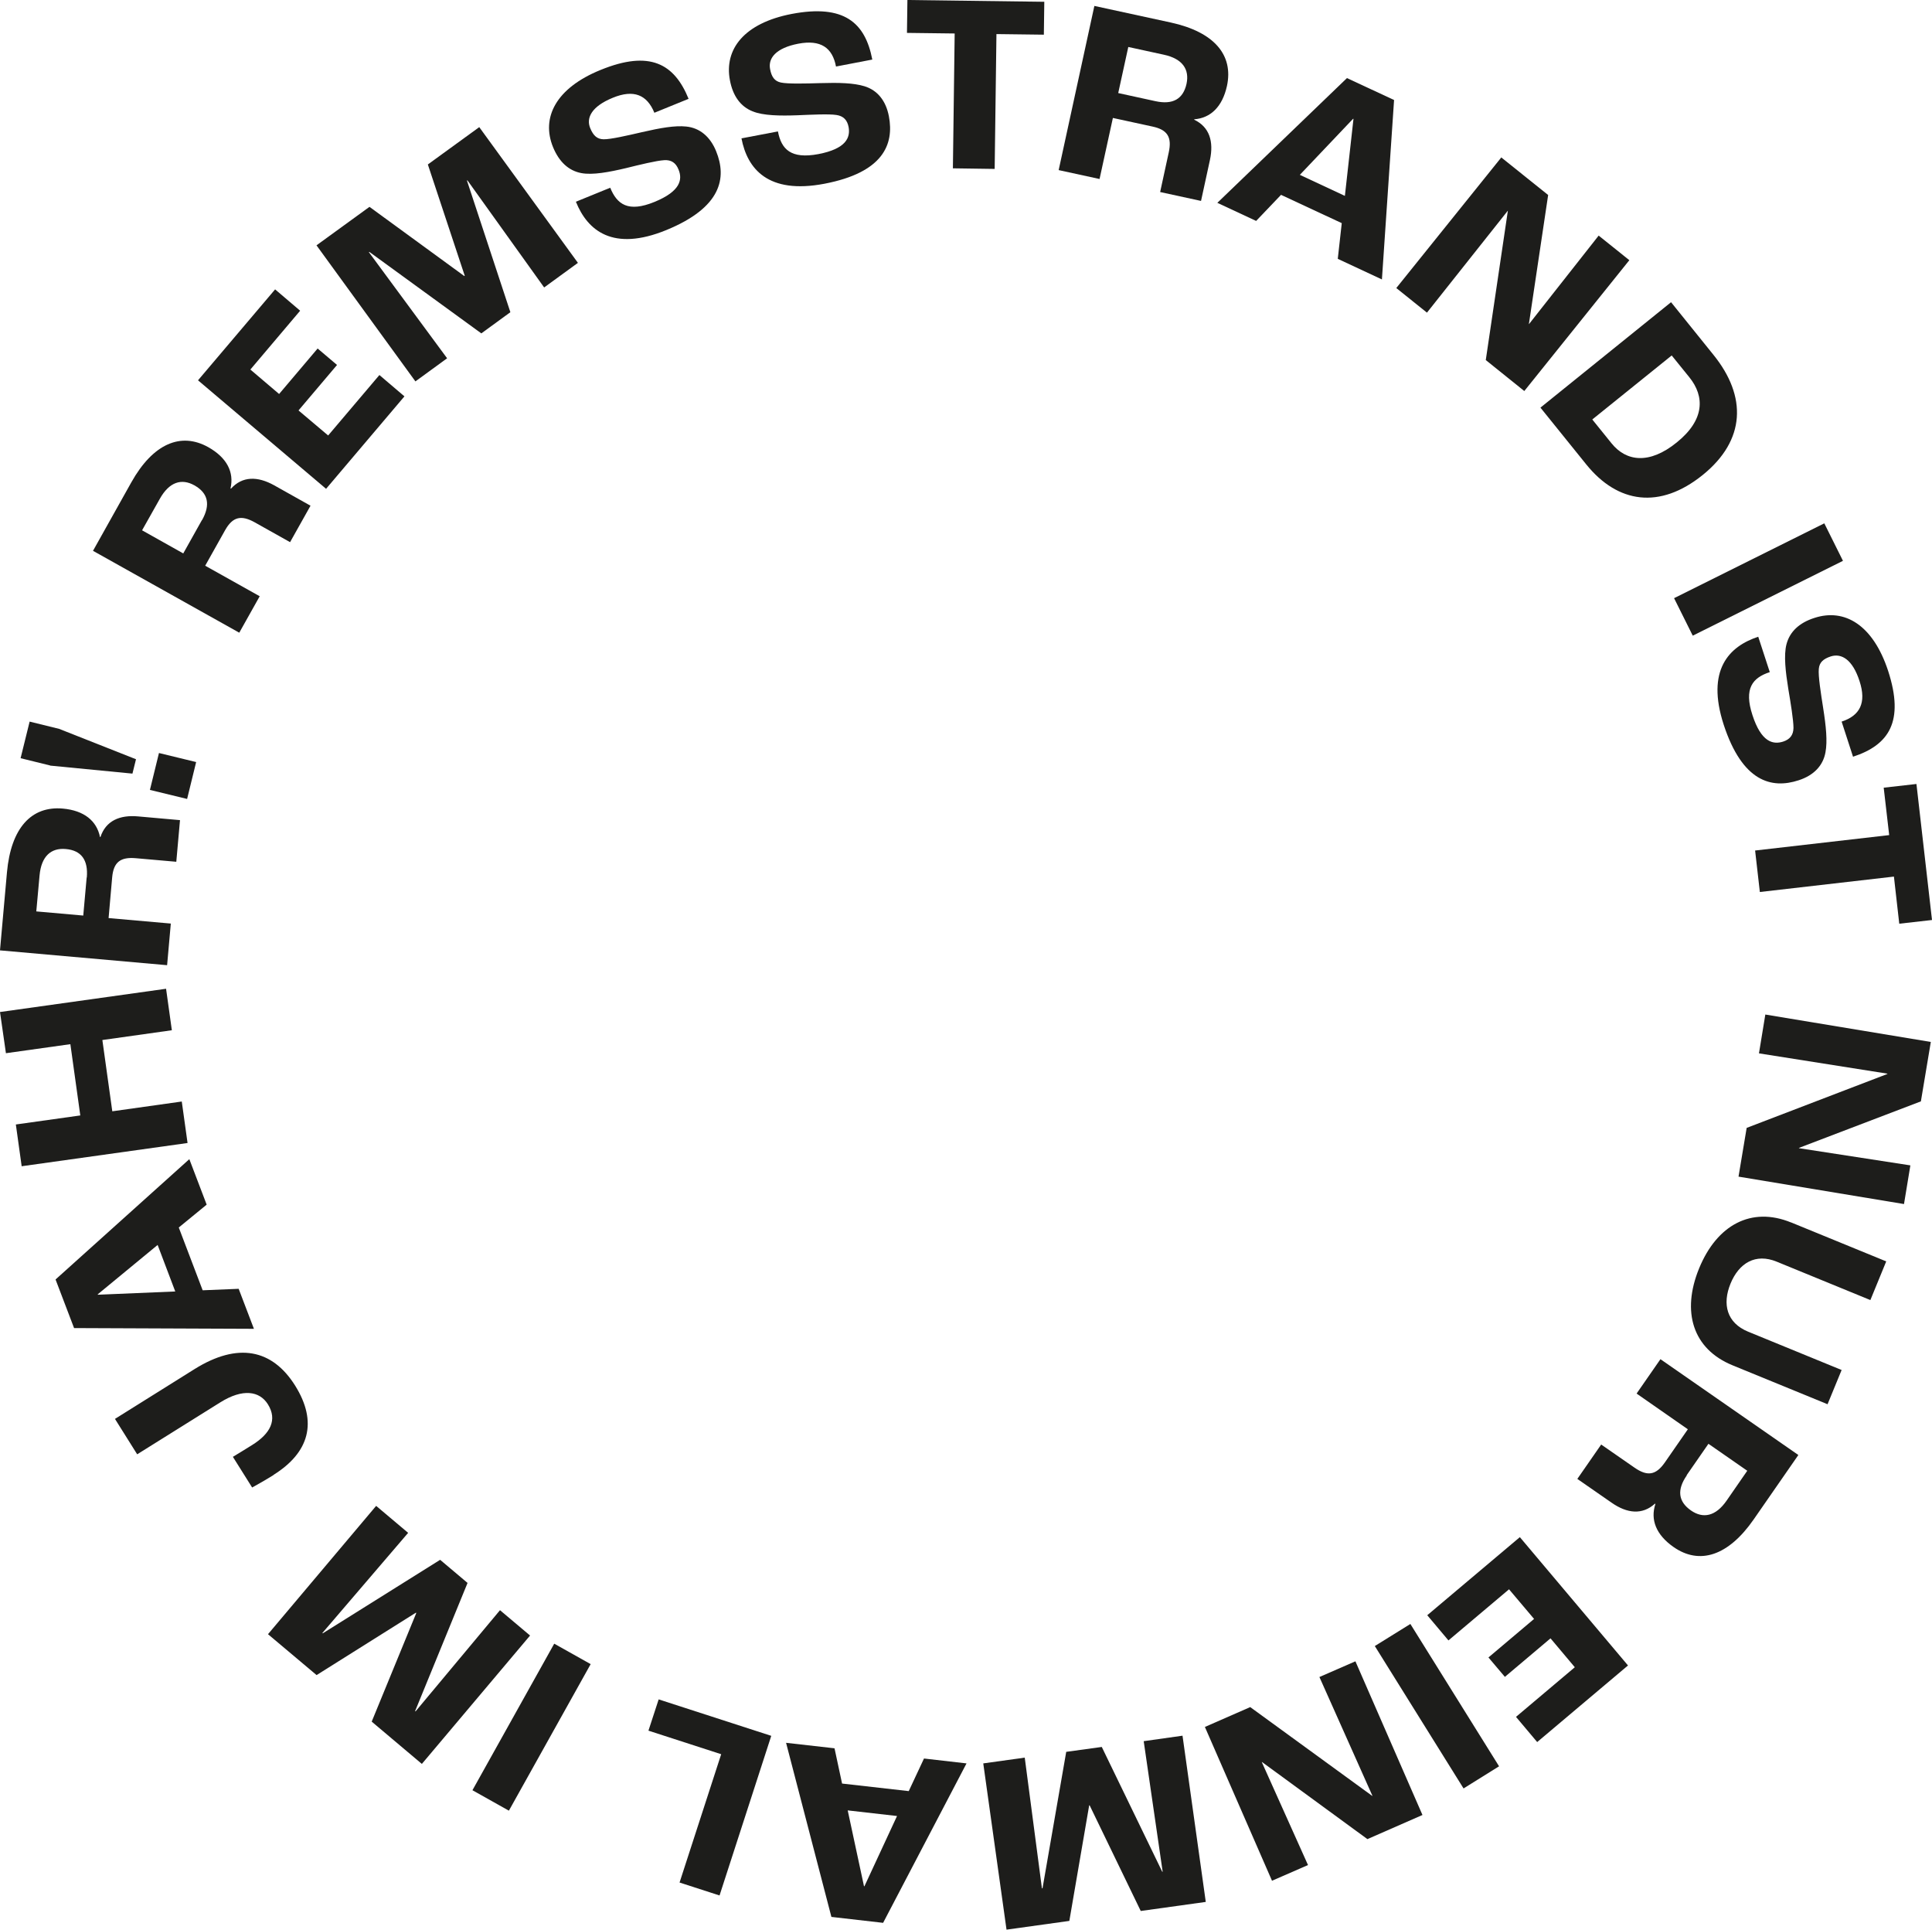
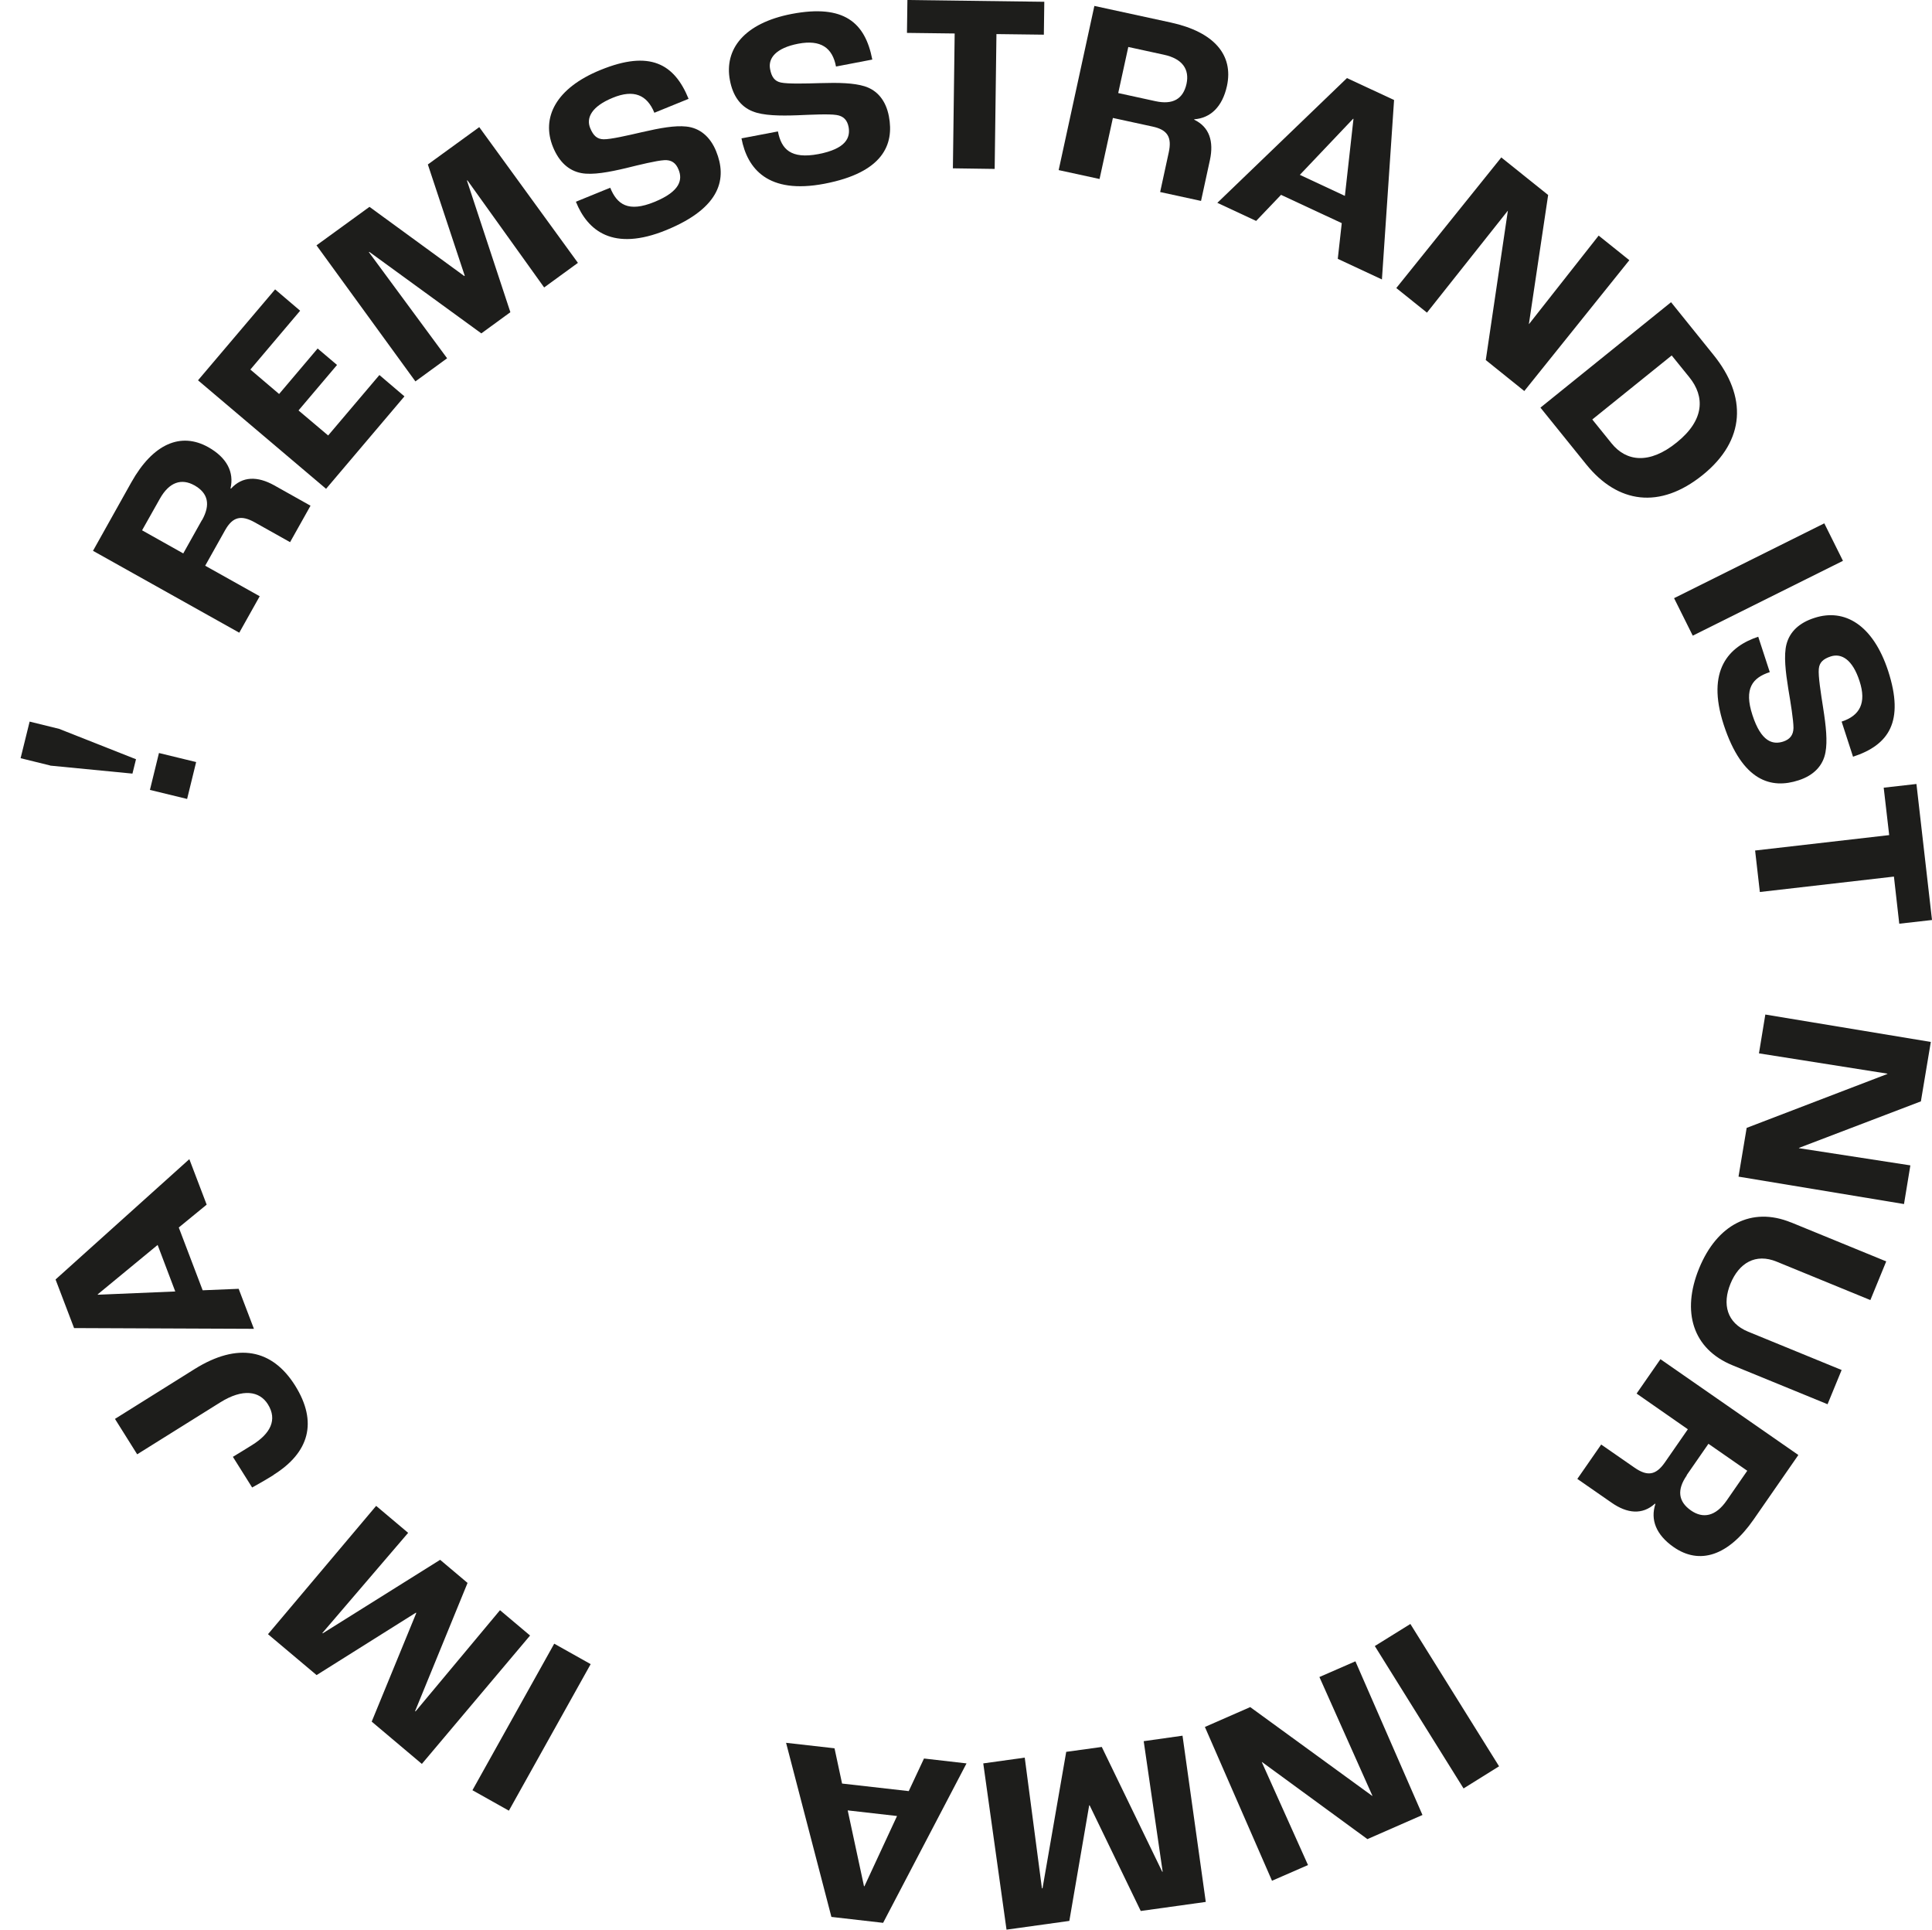
<svg xmlns="http://www.w3.org/2000/svg" id="Ebene_2" viewBox="0 0 130.41 130.24">
  <defs>
    <style>.cls-1{fill:#1d1d1b;}</style>
  </defs>
  <g id="Ebene_1-2">
    <g>
      <path class="cls-1" d="M6.28,37.17l2.58-4.61c1.46-2.61,3.34-3.42,5.2-2.38,1.26,.71,1.75,1.69,1.5,2.78l.03,.02c.77-.85,1.79-.85,2.91-.23l2.46,1.38-1.38,2.46-2.39-1.34c-.9-.5-1.48-.39-2,.54l-1.34,2.39,3.68,2.06-1.38,2.46-9.88-5.53Zm7.36-2.07c.58-1.04,.41-1.82-.51-2.34-.87-.49-1.7-.24-2.34,.9l-1.2,2.13,2.78,1.56,1.26-2.25Z" />
      <path class="cls-1" d="M13.38,25.65l5.19-6.12,1.69,1.44-3.36,3.97,1.94,1.65,2.6-3.07,1.31,1.11-2.6,3.07,2,1.69,3.46-4.08,1.69,1.44-5.29,6.24-8.64-7.32Z" />
      <path class="cls-1" d="M21.36,16.56l3.58-2.6,6.4,4.67,.03-.02-2.49-7.51,3.47-2.52,6.66,9.16-2.28,1.66-5.18-7.23-.03,.02,2.93,8.88-1.96,1.43-7.56-5.5-.03,.02,5.28,7.16-2.14,1.56-6.66-9.16Z" />
      <path class="cls-1" d="M38.86,13.62l2.33-.95c.46,1.13,1.22,1.68,2.98,.96,1.77-.72,1.91-1.52,1.63-2.19-.18-.45-.49-.66-.96-.63-.53,.03-1.67,.31-2.6,.54-1.1,.26-2.24,.48-3.01,.33-.84-.16-1.49-.75-1.9-1.75-.81-1.98,.18-3.98,3.21-5.21,3.33-1.36,4.98-.41,5.94,1.95l-2.31,.94c-.49-1.2-1.38-1.6-2.81-1.01-1.42,.58-1.81,1.35-1.52,2.05,.21,.51,.47,.74,.9,.75,.47,.01,1.64-.26,2.59-.48,1.26-.29,2.23-.46,2.99-.38,.91,.09,1.62,.68,2.02,1.67,.73,1.79,.37,3.79-3.37,5.32-3.6,1.47-5.31,.03-6.09-1.9Z" />
      <path class="cls-1" d="M50.04,9.34l2.47-.47c.23,1.2,.87,1.88,2.73,1.53,1.88-.36,2.17-1.12,2.04-1.83-.09-.47-.35-.74-.82-.81-.52-.08-1.7-.02-2.66,.02-1.13,.04-2.29,.03-3.01-.27-.8-.32-1.32-1.03-1.52-2.09-.4-2.1,.96-3.86,4.17-4.48,3.53-.67,4.96,.58,5.44,3.08l-2.45,.47c-.24-1.27-1.03-1.83-2.55-1.54-1.5,.29-2.04,.97-1.9,1.71,.1,.54,.31,.82,.73,.91,.46,.1,1.66,.07,2.64,.04,1.29-.04,2.28-.01,3,.21,.88,.27,1.45,.98,1.65,2.03,.36,1.89-.38,3.79-4.35,4.55-3.82,.73-5.21-1.02-5.6-3.06Z" />
      <path class="cls-1" d="M64.44,2.26l-3.22-.04,.03-2.22,9.24,.12-.03,2.22-3.2-.04-.12,9.1-2.82-.04,.12-9.1Z" />
      <path class="cls-1" d="M73.87,.4l5.16,1.12c2.93,.64,4.24,2.19,3.79,4.28-.31,1.41-1.11,2.17-2.21,2.25v.03c1.03,.49,1.33,1.47,1.06,2.72l-.6,2.76-2.76-.6,.58-2.67c.22-1.01-.06-1.53-1.1-1.75l-2.67-.58-.9,4.12-2.76-.6L73.87,.4Zm4.13,6.43c1.16,.25,1.86-.14,2.09-1.17,.21-.98-.27-1.7-1.54-1.97l-2.39-.52-.68,3.11,2.52,.55Z" />
      <path class="cls-1" d="M90.57,15.06l-4.1-1.91-1.68,1.76-2.62-1.22,8.75-8.42,3.18,1.48-.82,12.11-2.98-1.39,.27-2.42Zm.21-1.84l.58-5.2h-.03l-3.59,3.78,3.04,1.42Z" />
      <path class="cls-1" d="M101.33,10.62l3.17,2.54-1.3,8.71h.01l4.7-5.97,2.07,1.66-7.09,8.83-2.6-2.09,1.49-10.07h-.01l-5.45,6.87-2.07-1.66,7.1-8.83Z" />
      <path class="cls-1" d="M112.8,20.4l2.86,3.55c2.27,2.81,2.17,5.76-.72,8.1-2.91,2.35-5.75,1.92-7.87-.71l-3.09-3.83,8.81-7.11Zm-4.02,9.52c.98,1.22,2.54,1.45,4.4-.06,1.89-1.52,1.9-3.1,.85-4.4l-1.19-1.47-5.36,4.32,1.3,1.61Z" />
      <path class="cls-1" d="M123.14,35.32l1.26,2.53-10.14,5.05-1.26-2.53,10.14-5.05Z" />
      <path class="cls-1" d="M118.68,42.97l.78,2.39c-1.16,.38-1.76,1.1-1.17,2.9,.59,1.82,1.38,2.01,2.07,1.79,.46-.15,.69-.44,.7-.92,0-.53-.19-1.69-.35-2.64-.18-1.12-.32-2.27-.12-3.02,.22-.83,.85-1.44,1.89-1.77,2.03-.66,3.95,.47,4.97,3.58,1.11,3.42,.05,5-2.37,5.79l-.77-2.37c1.23-.4,1.69-1.26,1.21-2.73-.47-1.46-1.22-1.9-1.94-1.67-.52,.17-.77,.41-.81,.84-.05,.47,.14,1.66,.29,2.62,.2,1.27,.3,2.26,.16,3.01-.16,.9-.79,1.56-1.81,1.89-1.83,.6-3.8,.1-5.06-3.75-1.2-3.7,.36-5.29,2.34-5.94Z" />
      <path class="cls-1" d="M127.52,56.36l-.37-3.2,2.21-.25,1.05,9.18-2.21,.25-.36-3.18-9.05,1.04-.32-2.8,9.05-1.04Z" />
      <path class="cls-1" d="M130.33,70.32l-.67,4.01-8.23,3.14v.02l7.52,1.16-.43,2.61-11.17-1.85,.55-3.29,9.5-3.64v-.02l-8.67-1.37,.43-2.62,11.17,1.85Z" />
      <path class="cls-1" d="M120.9,82.5l6.42,2.63-1.07,2.61-6.32-2.59c-1.43-.59-2.55,.09-3.12,1.48-.57,1.39-.25,2.65,1.18,3.24l6.32,2.59-.95,2.31-6.42-2.63c-2.68-1.1-3.45-3.61-2.25-6.54,1.2-2.93,3.52-4.19,6.2-3.1Z" />
      <path class="cls-1" d="M121.38,98.21l-3.01,4.34c-1.71,2.46-3.65,3.08-5.4,1.86-1.19-.83-1.58-1.85-1.23-2.91l-.03-.02c-.85,.77-1.87,.67-2.92-.06l-2.32-1.61,1.61-2.32,2.25,1.56c.85,.59,1.43,.53,2.04-.34l1.56-2.25-3.46-2.41,1.61-2.32,9.3,6.46Zm-7.52,1.36c-.68,.98-.58,1.77,.28,2.37,.82,.57,1.67,.4,2.41-.67l1.39-2.01-2.62-1.82-1.47,2.12Z" />
-       <path class="cls-1" d="M109.89,112.4l-6.13,5.17-1.43-1.7,3.97-3.35-1.64-1.95-3.08,2.6-1.11-1.31,3.08-2.6-1.69-2-4.09,3.45-1.43-1.7,6.25-5.27,7.3,8.66Z" />
-       <path class="cls-1" d="M101.18,119.21l-2.39,1.49-5.99-9.61,2.4-1.49,5.99,9.61Z" />
+       <path class="cls-1" d="M101.18,119.21l-2.39,1.49-5.99-9.61,2.4-1.49,5.99,9.61" />
      <path class="cls-1" d="M96.02,122.49l-3.72,1.63-7.11-5.2h-.02l3.12,6.95-2.43,1.06-4.53-10.38,3.06-1.34,8.23,5.99h.02l-3.58-8.02,2.43-1.06,4.53,10.38Z" />
      <path class="cls-1" d="M81.38,128.36l-4.38,.61-3.45-7.13h-.03l-1.34,7.8-4.24,.59-1.57-11.22,2.8-.39,1.16,8.82h.04l1.6-9.21,2.4-.33,4.08,8.42h.03l-1.28-8.81,2.62-.37,1.57,11.22Z" />
      <path class="cls-1" d="M56.84,120.37l4.5,.51,1.03-2.2,2.87,.33-5.63,10.76-3.49-.4-3.06-11.75,3.27,.37,.51,2.38Zm.38,1.81l1.1,5.12h.03l2.2-4.74-3.34-.38Z" />
-       <path class="cls-1" d="M48.56,127.92l-2.69-.87,2.81-8.66-4.91-1.59,.69-2.11,7.6,2.46-3.49,10.77Z" />
      <path class="cls-1" d="M34.35,122.2l-2.46-1.38,5.52-9.89,2.46,1.38-5.52,9.89Z" />
      <path class="cls-1" d="M28.47,119.04l-3.38-2.85,3.01-7.33-.03-.02-6.7,4.21-3.28-2.76,7.3-8.66,2.16,1.82-5.79,6.76,.03,.02,7.92-4.96,1.85,1.56-3.54,8.65,.03,.02,5.7-6.83,2.03,1.71-7.3,8.66Z" />
      <path class="cls-1" d="M18.46,99.55c-.48,.3-1.11,.66-1.44,.84l-1.3-2.07c.31-.19,.88-.53,1.32-.81,1.21-.76,1.7-1.69,1.04-2.74-.56-.89-1.69-1.08-3.22-.12l-5.6,3.5-1.5-2.39,5.37-3.36c2.93-1.83,5.25-1.34,6.79,1.11,1.55,2.48,.94,4.53-1.46,6.03Z" />
      <path class="cls-1" d="M12.07,82.85l1.61,4.23,2.43-.1,1.03,2.7-12.14-.05-1.25-3.28,9.03-8.12,1.17,3.07-1.88,1.54Zm-1.43,1.17l-4.04,3.33v.03l5.23-.22-1.19-3.14Z" />
-       <path class="cls-1" d="M1.46,78.69l-.39-2.8,4.35-.61-.67-4.81-4.35,.61L0,68.3l11.21-1.57,.39,2.8-4.69,.66,.67,4.81,4.69-.66,.39,2.8-11.21,1.57Z" />
-       <path class="cls-1" d="M0,64.13l.47-5.26c.27-2.98,1.64-4.49,3.77-4.3,1.44,.13,2.29,.83,2.51,1.92h.03c.36-1.09,1.29-1.51,2.56-1.39l2.81,.25-.25,2.81-2.73-.24c-1.03-.09-1.51,.25-1.6,1.31l-.24,2.73,4.2,.37-.25,2.81-11.28-1Zm5.86-4.91c.1-1.18-.37-1.83-1.42-1.92-.99-.09-1.65,.48-1.77,1.78l-.22,2.43,3.17,.28,.23-2.57Z" />
      <path class="cls-1" d="M3.38,51.66l-1.99-.49,.61-2.47,1.99,.49,5.19,2.05-.24,.97-5.55-.54Zm6.74,1.65l.61-2.49,2.51,.61-.61,2.49-2.51-.61Z" />
    </g>
  </g>
</svg>